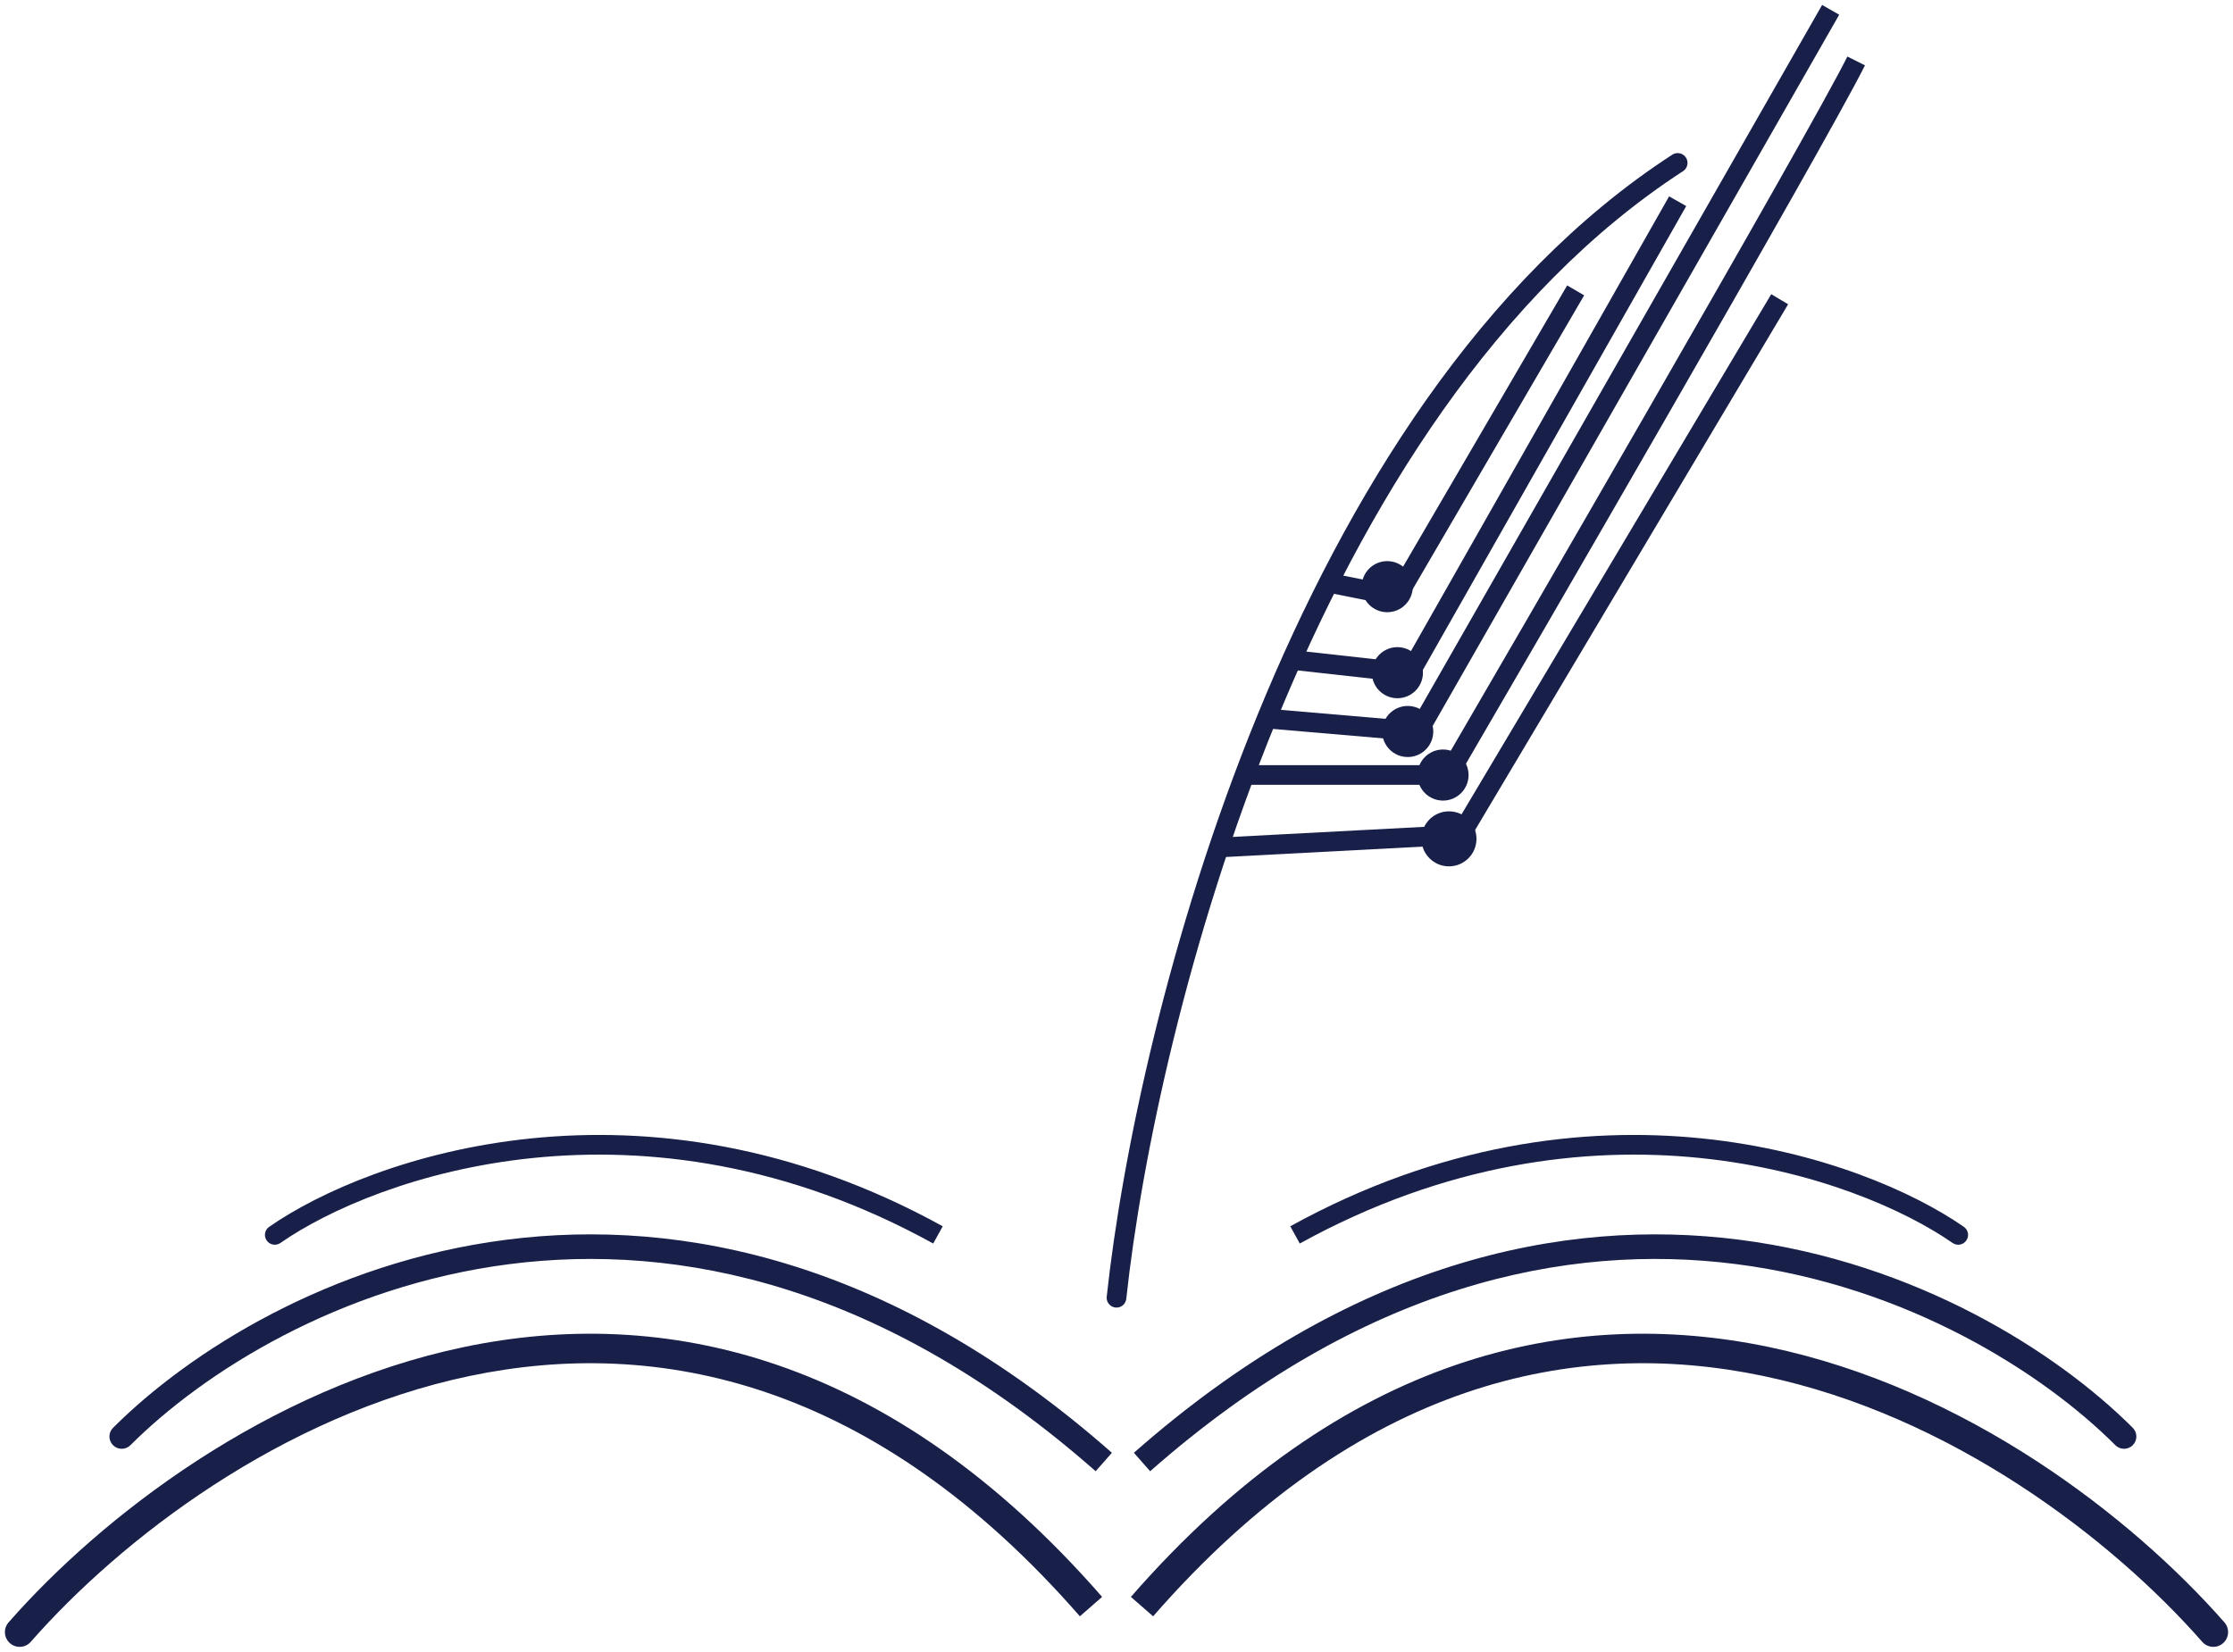
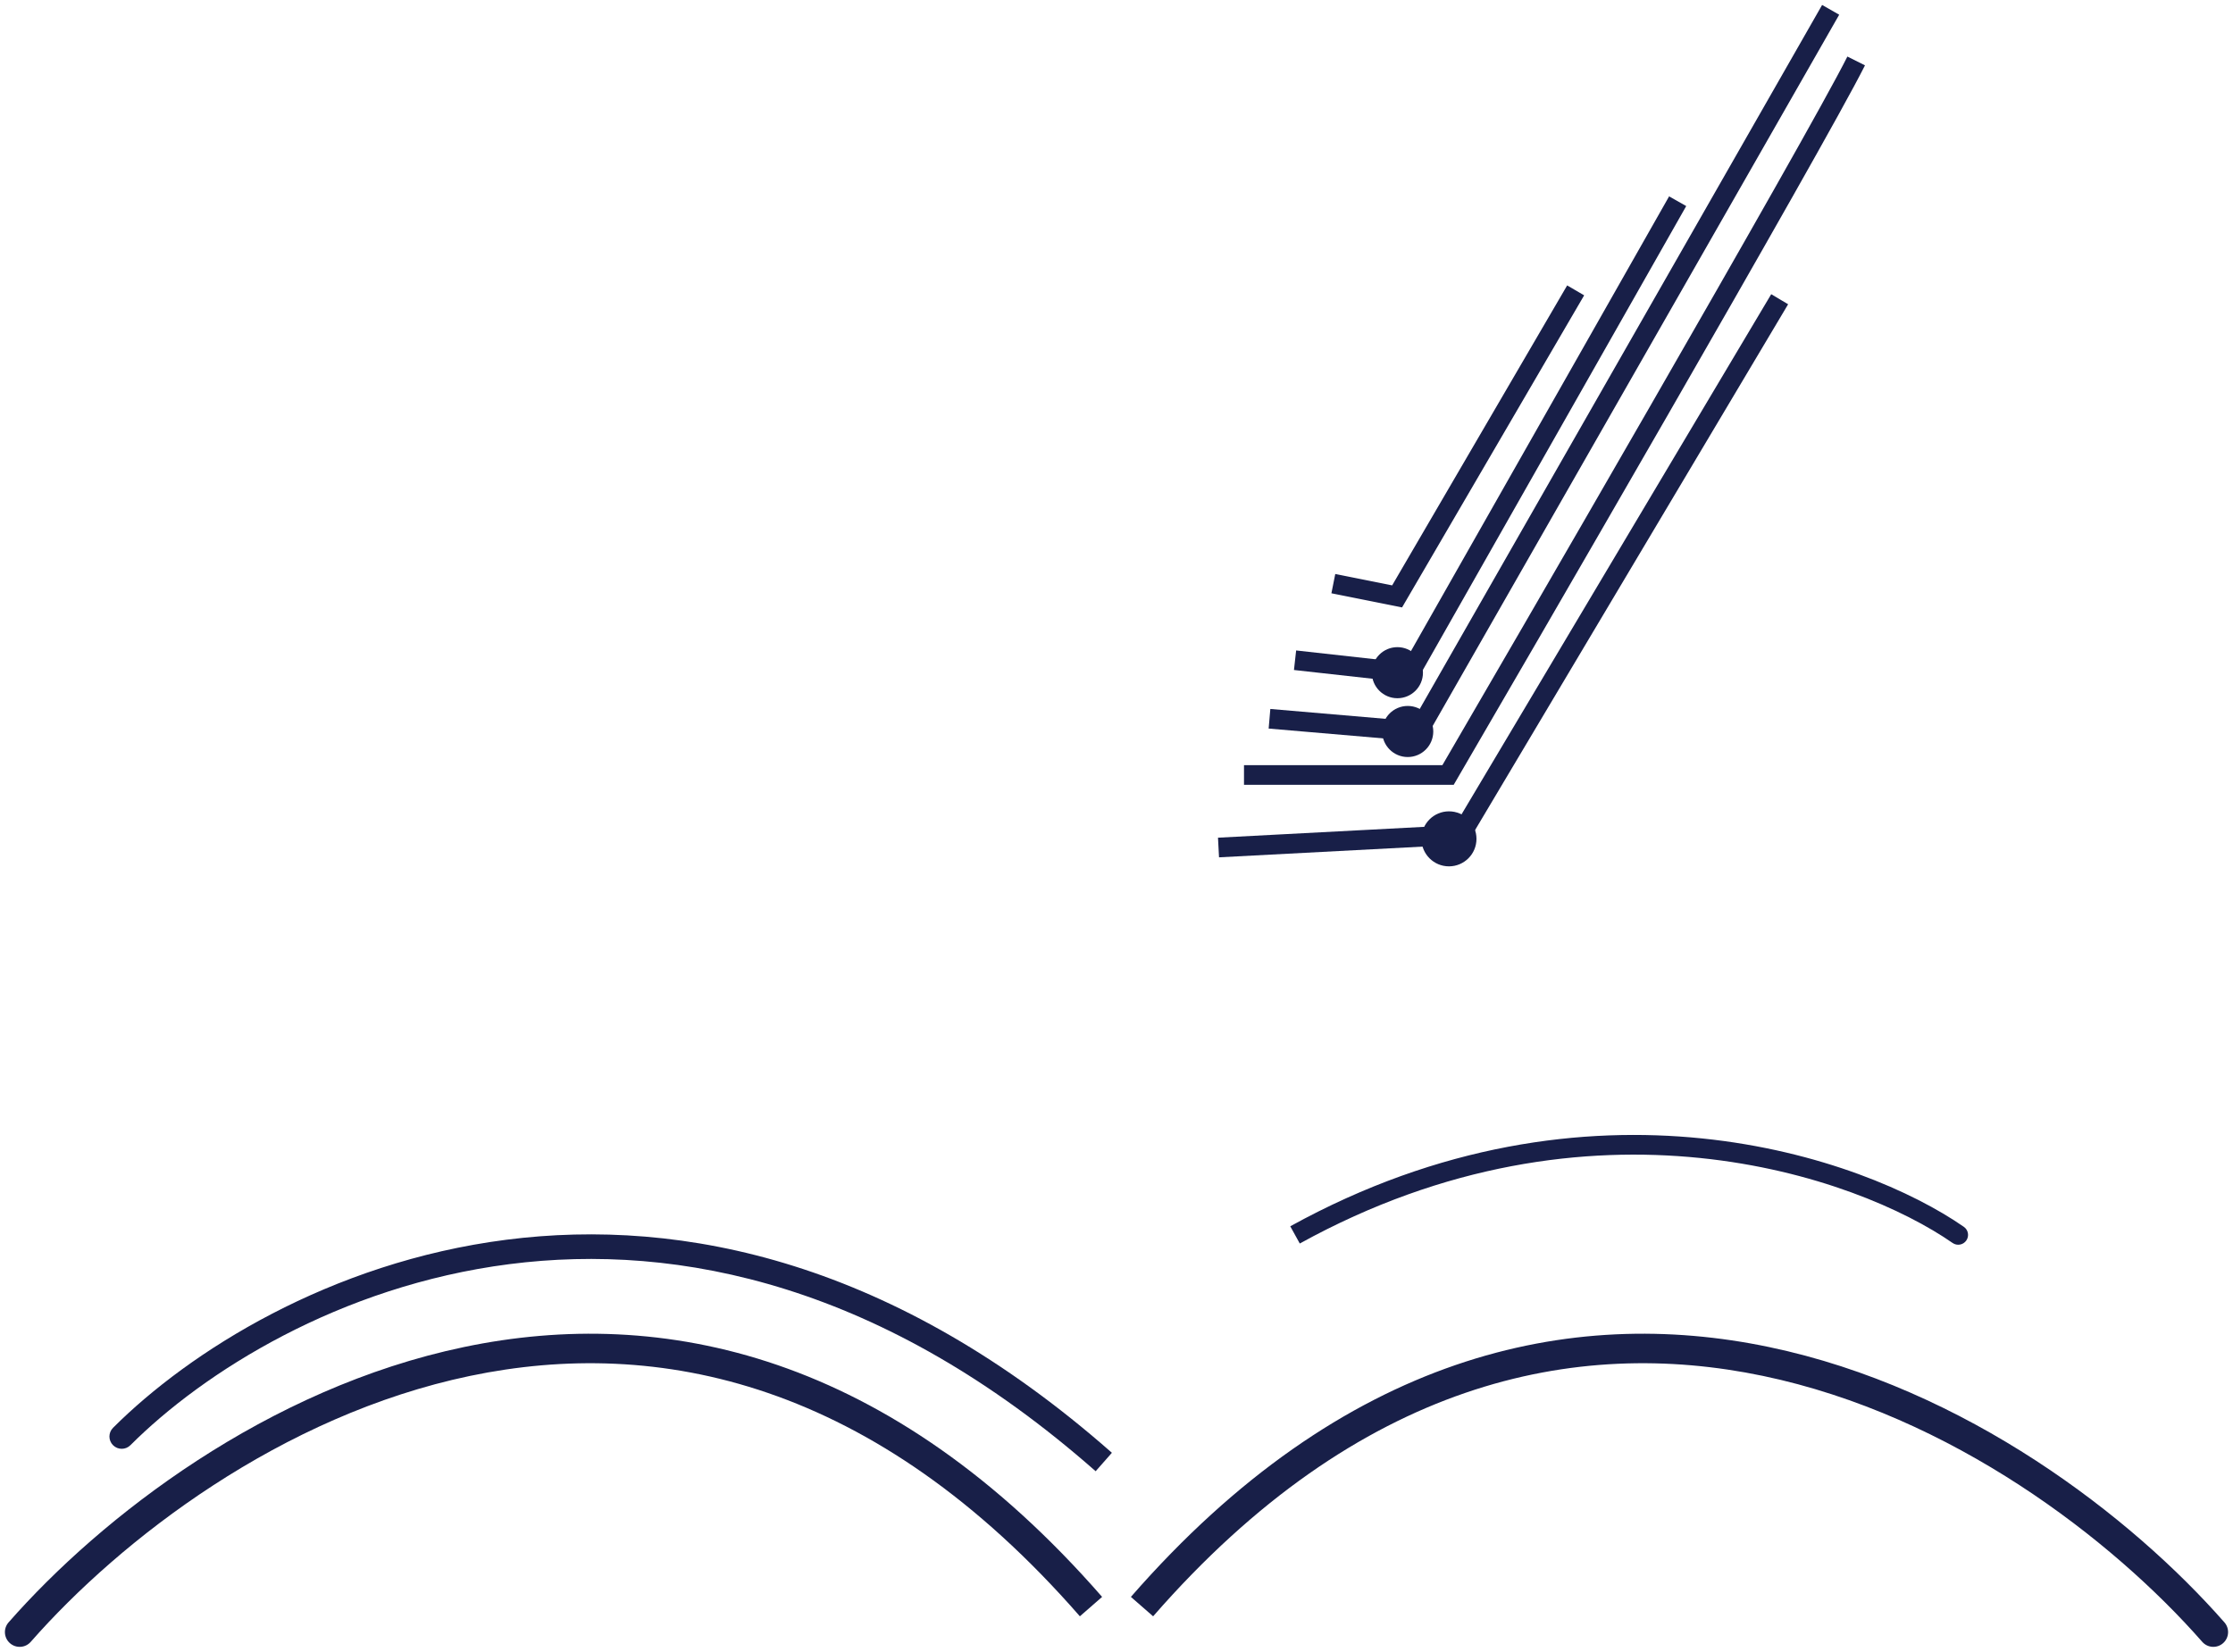
<svg xmlns="http://www.w3.org/2000/svg" width="227" height="168" viewBox="0 0 227 168" fill="none">
  <path d="M0.873 164.967C0.326 165.59 0.388 166.538 1.011 167.084C1.633 167.63 2.581 167.569 3.127 166.946L0.873 164.967ZM3.127 166.946C12.277 156.52 28.604 143.915 47.782 139.906C66.822 135.926 88.859 140.371 109.777 164.35L112.037 162.377C90.429 137.607 67.304 132.76 47.168 136.97C27.17 141.15 10.307 154.216 0.873 164.967L3.127 166.946Z" fill="#181F48" />
  <path d="M226.127 164.967C226.674 165.59 226.612 166.538 225.989 167.084C225.367 167.63 224.419 167.569 223.873 166.946L226.127 164.967ZM223.873 166.946C214.723 156.52 198.396 143.915 179.218 139.906C160.178 135.926 138.141 140.371 117.223 164.35L114.963 162.377C136.571 137.607 159.696 132.76 179.832 136.97C199.83 141.15 216.693 154.216 226.127 164.967L223.873 166.946Z" fill="#181F48" />
  <path d="M11.491 145.184C11.002 145.672 11.002 146.464 11.491 146.952C11.979 147.44 12.77 147.44 13.258 146.952L11.491 145.184ZM13.258 146.952C20.655 139.555 34.477 130.759 51.785 128.541C69.036 126.33 89.857 130.638 111.38 149.599L113.032 147.723C90.992 128.307 69.46 123.756 51.468 126.061C33.533 128.359 19.22 137.455 11.491 145.184L13.258 146.952Z" fill="#181F48" />
-   <path d="M216.81 145.184C217.298 145.672 217.298 146.464 216.81 146.952C216.322 147.44 215.53 147.44 215.042 146.952L216.81 145.184ZM215.042 146.952C207.645 139.555 193.824 130.759 176.515 128.541C159.265 126.33 138.444 130.638 116.921 149.599L115.268 147.723C137.308 128.307 158.84 123.756 176.833 126.061C194.768 128.359 209.081 137.455 216.81 145.184L215.042 146.952Z" fill="#181F48" />
-   <path d="M27.362 124.747C26.908 125.062 26.797 125.686 27.112 126.139C27.427 126.592 28.051 126.704 28.504 126.389L27.362 124.747ZM28.504 126.389C38.198 119.645 65.188 110.068 94.868 126.444L95.835 124.692C65.356 107.877 37.547 117.662 27.362 124.747L28.504 126.389Z" fill="#181F48" />
  <path d="M199.638 124.747C200.092 125.062 200.203 125.686 199.888 126.139C199.573 126.592 198.949 126.704 198.496 126.389L199.638 124.747ZM198.496 126.389C188.802 119.645 161.812 110.068 132.132 126.444L131.165 124.692C161.644 107.877 189.453 117.662 199.638 124.747L198.496 126.389Z" fill="#181F48" />
-   <path d="M113.5 131.957C116.525 103.866 132.17 41.46 170.546 16.567" stroke="#181F48" stroke-width="2" stroke-linecap="round" />
  <path d="M126.461 78.802H147.205C153.256 68.429 184.545 14.495 188.694 6.197" stroke="#181F48" stroke-width="2" />
  <path d="M123.87 86.177L148.503 84.88L180.916 30.427" stroke="#181F48" stroke-width="2" />
  <circle cx="147.297" cy="85.296" r="2.047" fill="#181F48" stroke="#181F48" stroke-width="1.5" />
  <path d="M129.053 73.086L144.167 74.382L186.099 1" stroke="#181F48" stroke-width="2" />
  <path d="M131.651 67.134L143.319 68.431L170.546 20.46" stroke="#181F48" stroke-width="2" />
  <path d="M135.543 59.346L142.026 60.643L160.177 29.526" stroke="#181F48" stroke-width="2" />
-   <circle cx="141.021" cy="59.654" r="1.947" fill="#181F48" stroke="#181F48" stroke-width="1.3" />
  <circle cx="142.056" cy="68.401" r="1.947" fill="#181F48" stroke="#181F48" stroke-width="1.3" />
  <circle cx="143.105" cy="74.38" r="1.947" fill="#181F48" stroke="#181F48" stroke-width="1.3" />
-   <circle cx="146.693" cy="78.809" r="1.947" fill="#181F48" stroke="#181F48" stroke-width="1.3" />
</svg>